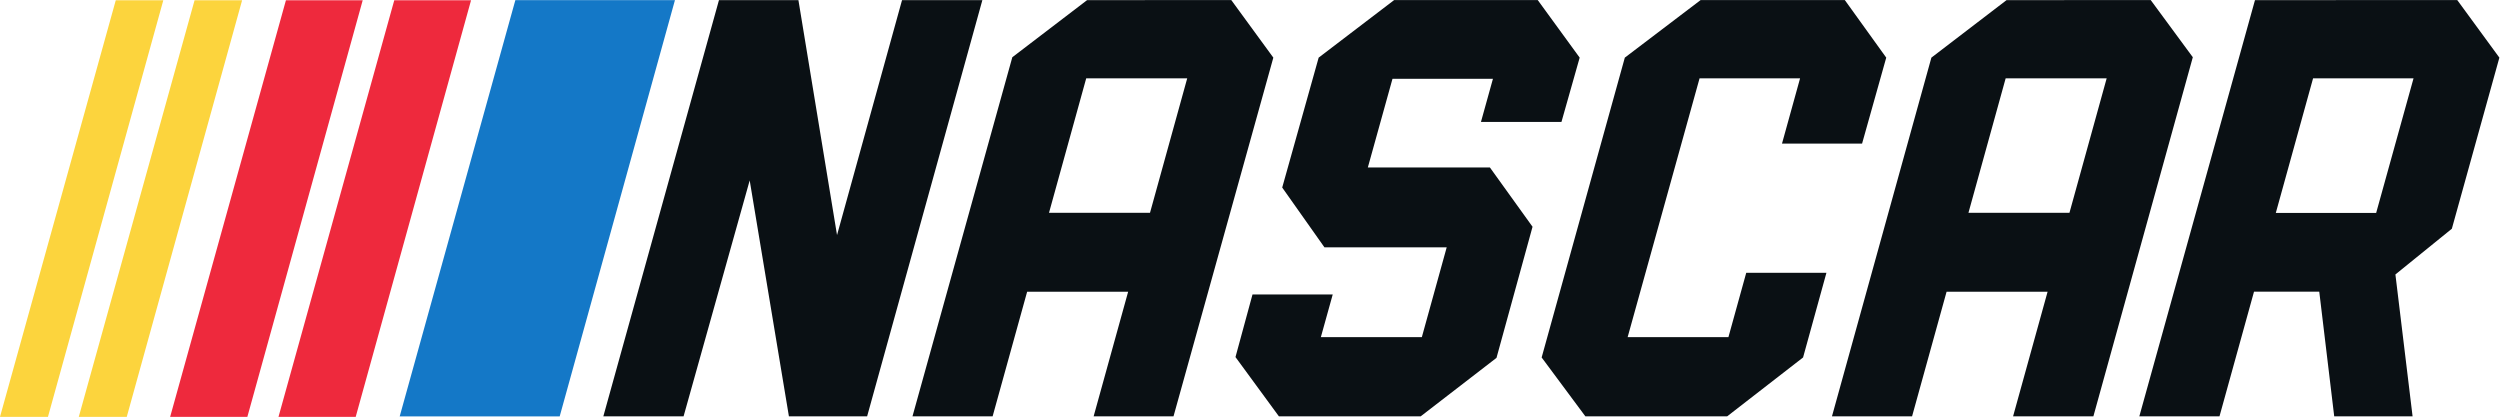
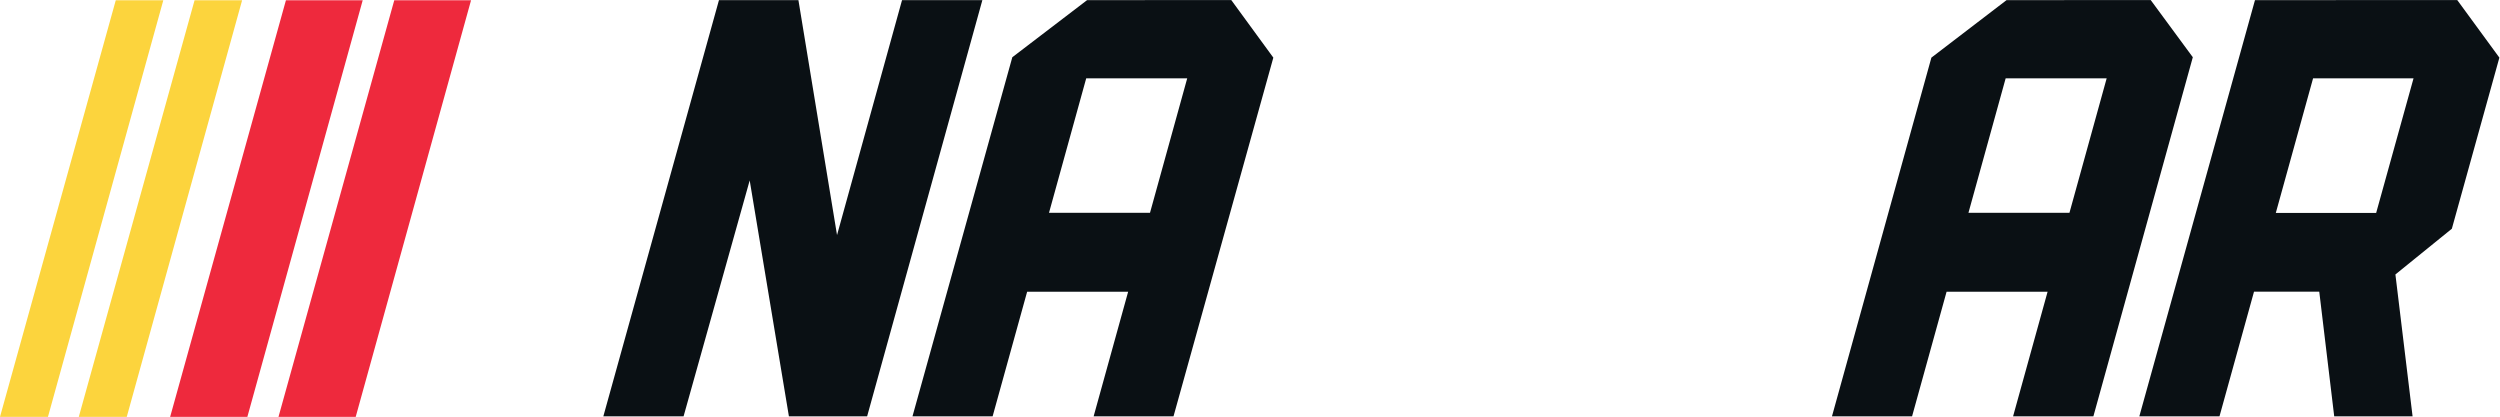
<svg xmlns="http://www.w3.org/2000/svg" viewBox="0 0 735.04 122.56" height="122.56" width="735.04" id="svg2" version="1.1">
  <defs id="defs6" />
  <g transform="matrix(1.333,0,0,-1.333,0,122.56)" id="g8">
    <g transform="scale(0.1)" id="g10">
-       <path id="path12" style="fill:#0a1014;fill-opacity:1;fill-rule:nonzero;stroke:none" d="M 3074.94,919.207 2908.52,792.316 2828.14,505.77 2921.29,373.91 h 269.66 l -54.83,-198.058 h -222.74 l 26.19,94.14 H 2762.62 L 2725.06,131.859 2820.78,1.203 h 312.89 l 167.11,128.906 79.5,289.172 -94.02,130.727 h -269.28 l 54.38,195.582 h 221.57 l -26.44,-95.156 h 177.56 l 40.19,141.882 -92.43,126.891 h -316.87" />
-       <path id="path14" style="fill:#0a1014;fill-opacity:1;fill-rule:nonzero;stroke:none" d="M 3750.92,919.207 3583.83,792.316 3400.37,130.98 3496.75,1.203 h 312.9 l 167.32,129.777 51.54,186.782 h -176.88 l -39.3,-141.91 h -222.29 l 158.62,570.757 h 221.69 L 3930.5,602.68 h 176.63 l 53.3,189.636 -91.3,126.891 h -318.21" />
      <path id="path16" style="fill:#0a1014;fill-opacity:1;fill-rule:nonzero;stroke:none" d="M 4973.76,919.207 4718.68,1.203 h 176.8 l 76.15,274.965 h 143.9 L 5148.5,1.203 h 172.85 l -37.87,312.86 124.48,100.847 104.84,377.406 -92.87,126.891 z m 128.1,-172.598 h 221.59 l -82.42,-296.781 h -221.34 l 82.17,296.781" />
-       <path id="path18" style="fill:#0a1014;fill-opacity:1;fill-rule:nonzero;stroke:none" d="M 1989.61,919.207 1846.22,400.934 1761.04,919.207 H 1585.82 L 1330.78,1.203 h 176.98 L 1653.58,521.492 1740.07,1.203 h 172.54 L 2166.79,919.207 h -177.18" />
+       <path id="path18" style="fill:#0a1014;fill-opacity:1;fill-rule:nonzero;stroke:none" d="M 1989.61,919.207 1846.22,400.934 1761.04,919.207 H 1585.82 L 1330.78,1.203 h 176.98 L 1653.58,521.492 1740.07,1.203 h 172.54 L 2166.79,919.207 " />
      <path id="path20" style="fill:#0a1014;fill-opacity:1;fill-rule:nonzero;stroke:none" d="M 2397.85,919.207 2232.83,793.191 2012.67,1.203 h 176.75 l 76.13,274.809 h 222.79 L 2412.21,1.203 h 176.18 l 220.16,791.113 -92.71,126.891 z m -2.04,-172.598 h 222.78 l -82.05,-296.515 h -222.78 l 82.05,296.515" />
      <path id="path22" style="fill:#0a1014;fill-opacity:1;fill-rule:nonzero;stroke:none" d="M 4425.85,919.207 4260.01,792.316 4040.74,1.203 h 176.69 l 76.11,274.809 h 222.79 L 4440.21,1.203 h 177.12 l 219.29,791.988 -92.79,126.016 z m -2.04,-172.598 h 222.79 l -82.06,-296.515 h -222.78 l 82.05,296.515" />
-       <path id="path24" style="fill:#1478c7;fill-opacity:1;fill-rule:nonzero;stroke:none" d="M 1136.69,919.063 881.602,1.059 h 352.888 l 254.2,918.004 h -352" />
      <path id="path26" style="fill:#ee293d;fill-opacity:1;fill-rule:nonzero;stroke:none" d="M 630.637,918.789 375.293,0.004 H 545.598 L 799.996,918.789 H 630.637" />
      <path id="path28" style="fill:#ee293d;fill-opacity:1;fill-rule:nonzero;stroke:none" d="M 869.605,918.789 614.262,0.004 H 784.566 L 1038.96,918.789 H 869.605" />
      <path id="path30" style="fill:#fcd43d;fill-opacity:1;fill-rule:nonzero;stroke:none" d="M 255.344,918.789 0,0.004 H 105.789 L 360.191,918.789 H 255.344" />
      <path id="path32" style="fill:#fcd43d;fill-opacity:1;fill-rule:nonzero;stroke:none" d="M 429.141,918.789 173.793,0.004 H 279.59 L 533.984,918.789 H 429.141" />
    </g>
  </g>
</svg>